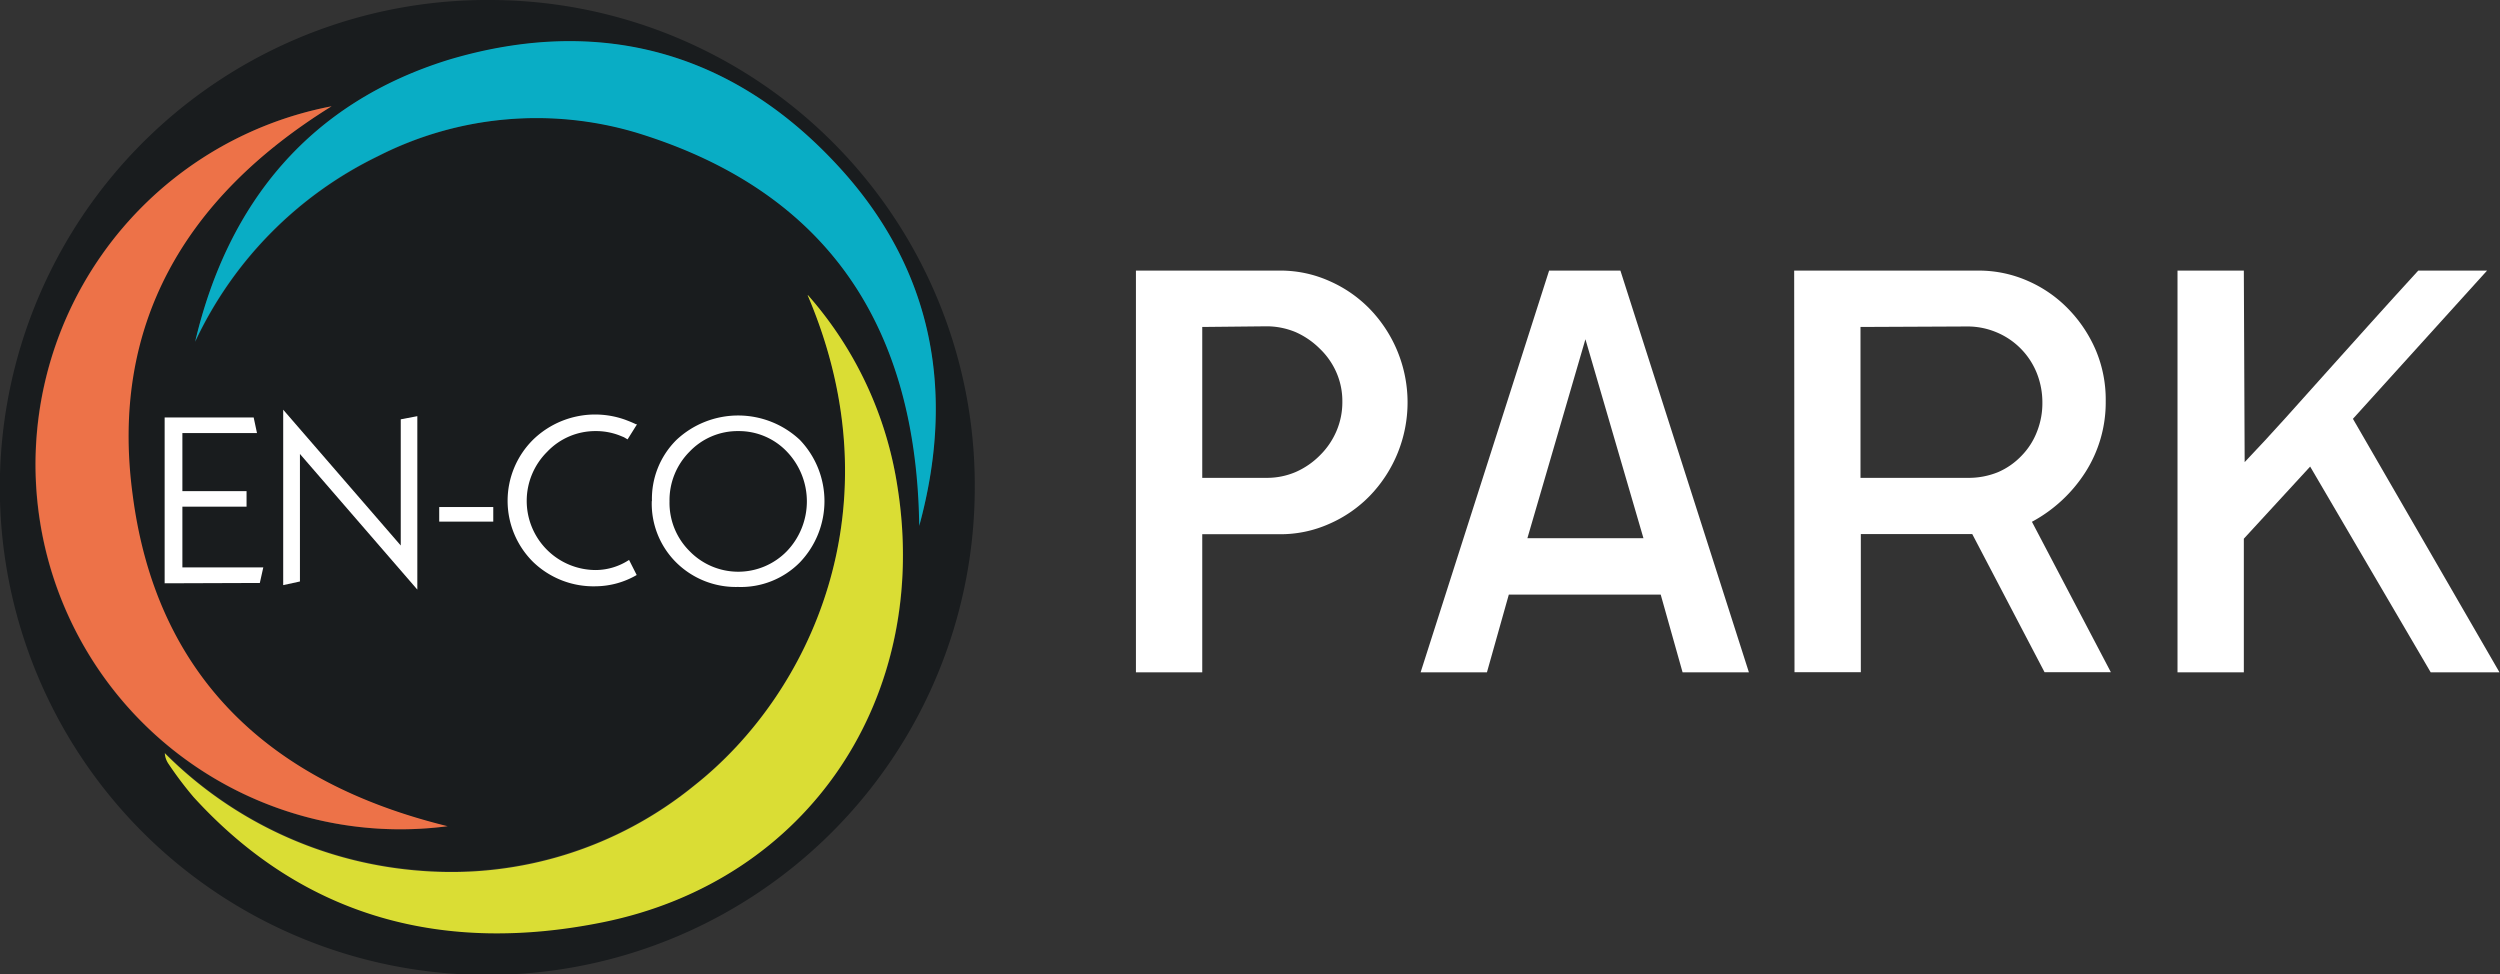
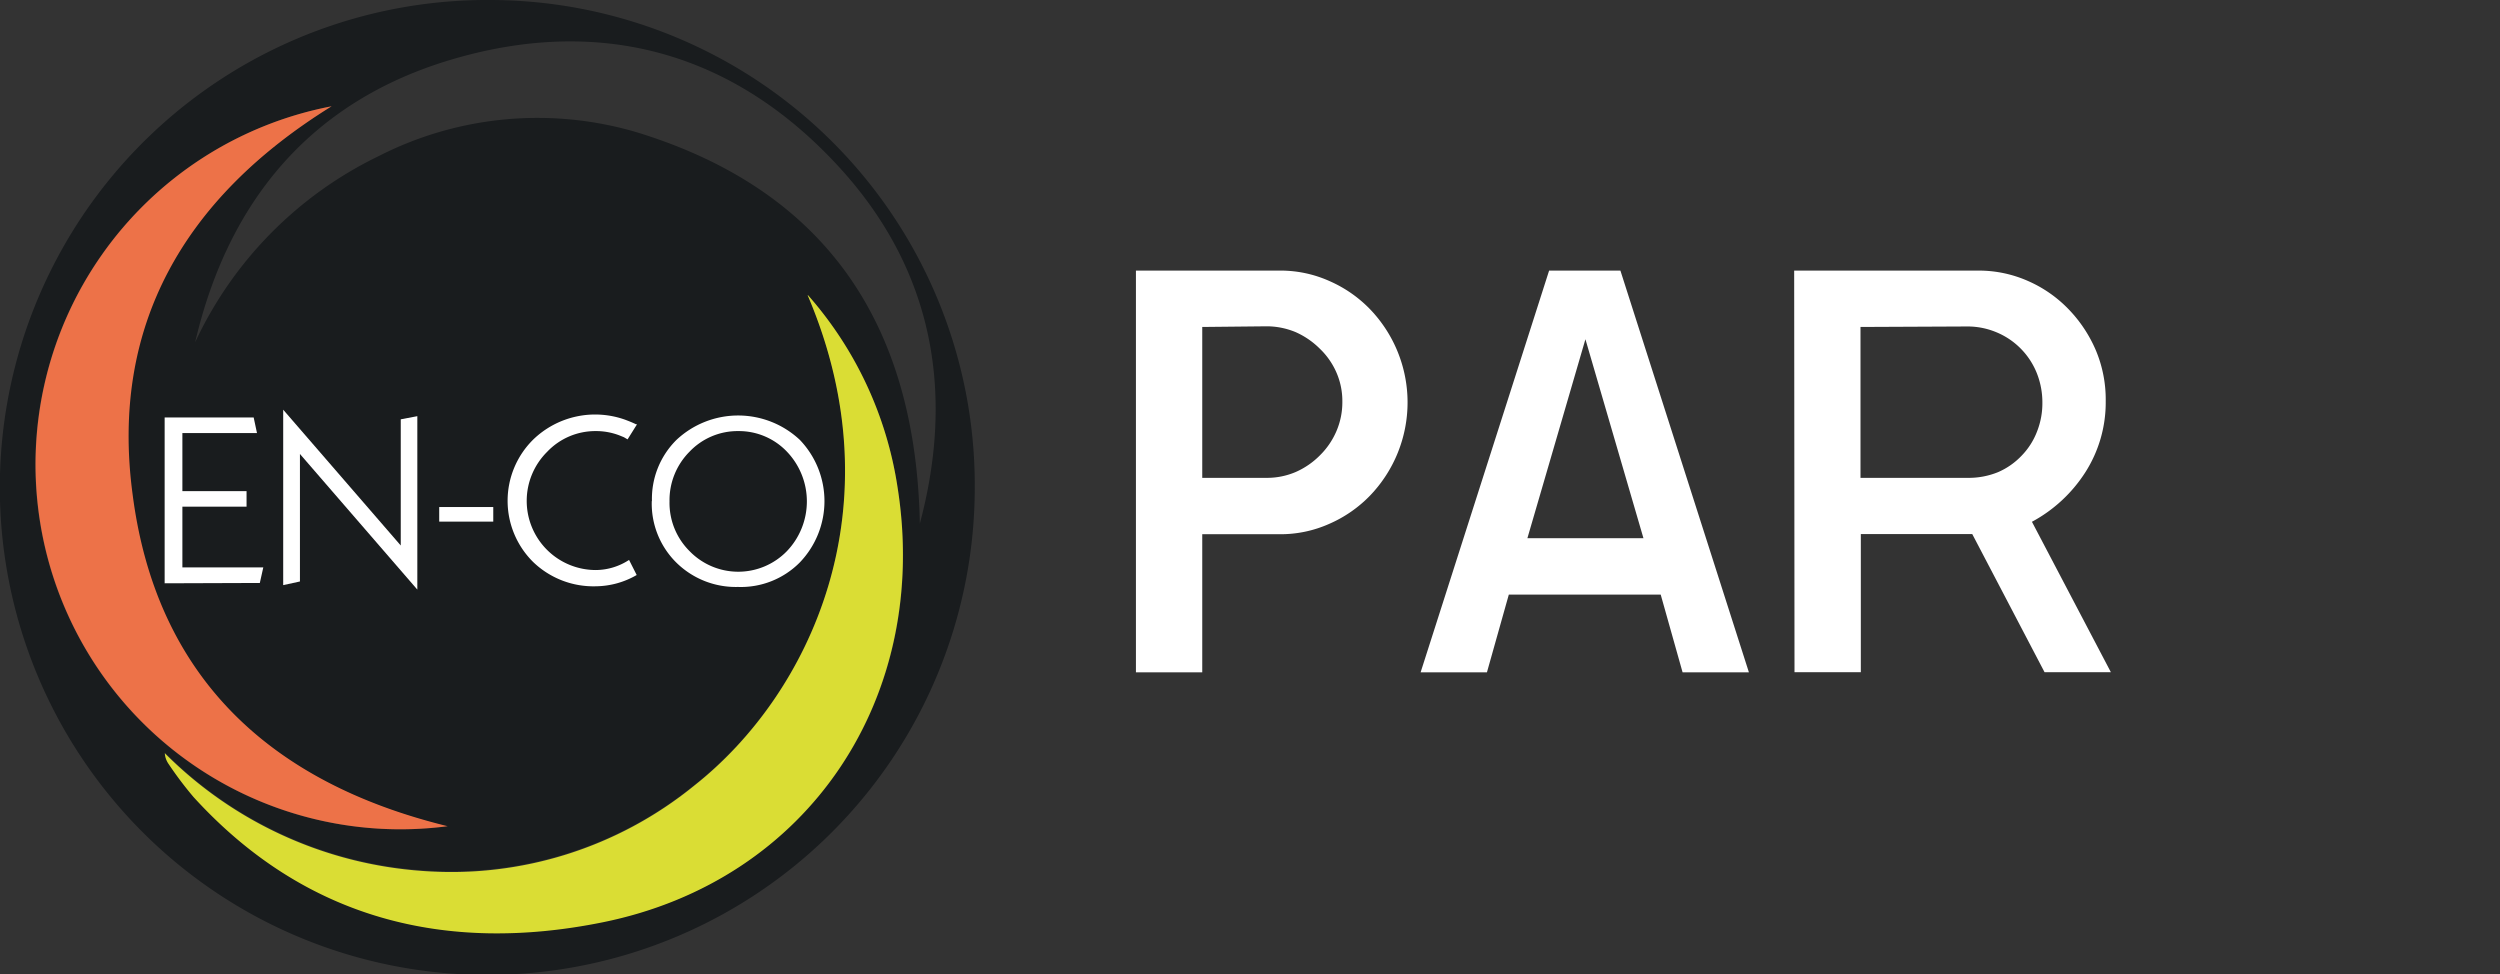
<svg xmlns="http://www.w3.org/2000/svg" viewBox="0 0 150.78 58.77">
  <rect x="0" y="0" width="150.78" height="58.77" fill="#333333" stroke="none" />
  <defs>
    <style>.cls-1{fill:#191c1e;}.cls-2{fill:#dadd34;}.cls-3{fill:#ed7248;}.cls-4{fill:#09adc5;}.cls-5{fill:#fff;}</style>
  </defs>
  <title>logow</title>
  <g id="Layer_2" data-name="Layer 2">
    <g id="Layer_1-2" data-name="Layer 1">
      <path class="cls-1" d="M55.44,31.72c2.17-8,.87-15.41-4.81-21.62-6.4-7-14.5-9.2-23.56-6.46-8.34,2.53-13.31,8.49-15.3,17A23.49,23.49,0,0,1,22.83,9.42,21.08,21.08,0,0,1,38.48,8c11.61,3.59,16.8,11.87,17,23.7M20,6.41a22,22,0,0,0,6.93,43.43c-10.7-2.63-17.57-9.05-19-20C6.58,19.66,11.06,11.92,20,6.41M48.72,17.79c5.45,12.79.16,24.06-6.87,29.58A23.23,23.23,0,0,1,25.5,52.49a24.34,24.34,0,0,1-15.56-7.1,1.28,1.28,0,0,0,.23.65,22,22,0,0,0,1.52,2c6.72,7.38,15.22,9.45,24.64,7.55C48.82,53.11,56.16,42,54.13,29.37a22.63,22.63,0,0,0-5.41-11.58M58.79,29.47A29.4,29.4,0,1,1,29.61,0,29.27,29.27,0,0,1,58.79,29.47" />
      <path class="cls-2" d="M48.72,17.79a22.63,22.63,0,0,1,5.41,11.58c2,12.63-5.31,23.74-17.8,26.26-9.42,1.9-17.92-.17-24.65-7.55a22,22,0,0,1-1.51-2,1.28,1.28,0,0,1-.23-.65,24.34,24.34,0,0,0,15.56,7.1,23.2,23.2,0,0,0,16.35-5.13c7-5.51,12.32-16.78,6.87-29.57" />
      <path class="cls-3" d="M20,6.41c-8.89,5.51-13.37,13.25-12,23.42,1.42,11,8.29,17.38,19,20A22,22,0,0,1,20,6.41" />
-       <path class="cls-4" d="M55.44,31.72c-.16-11.83-5.35-20.11-17-23.7a21.08,21.08,0,0,0-15.65,1.4A23.49,23.49,0,0,0,11.77,20.6c2-8.47,7-14.43,15.3-17C36.13.9,44.23,3.09,50.63,10.1c5.68,6.21,7,13.6,4.81,21.62" />
      <path class="cls-1" d="M48.65,29.61a4.22,4.22,0,0,1-4.17,4.18,4.25,4.25,0,0,1,0-8.5,4.27,4.27,0,0,1,4.2,4.32" />
      <path class="cls-5" d="M72.51,19.72v9.1h3.88a4.38,4.38,0,0,0,1.75-.35,4.72,4.72,0,0,0,1.46-1,4.57,4.57,0,0,0,1-1.46,4.42,4.42,0,0,0,.36-1.78,4.31,4.31,0,0,0-.36-1.77,4.44,4.44,0,0,0-1-1.43,4.84,4.84,0,0,0-1.46-1,4.56,4.56,0,0,0-1.75-.35Zm-4-3.4h8.67a7.2,7.2,0,0,1,3,.63,7.69,7.69,0,0,1,2.45,1.7,8.11,8.11,0,0,1,0,11.24,7.69,7.69,0,0,1-2.45,1.7,7.2,7.2,0,0,1-3,.63H72.51v8.33h-4Z" />
      <path class="cls-5" d="M99.12,32.46l-3.5-12-3.5,12ZM97.73,16.32l7.75,24.23h-4l-1.32-4.69H91l-1.32,4.69h-4l7.75-24.23Z" />
      <path class="cls-5" d="M112.21,19.72v9.1h6.45a4.67,4.67,0,0,0,1.86-.35,4.32,4.32,0,0,0,1.42-1,4.27,4.27,0,0,0,.92-1.45,4.65,4.65,0,0,0,.32-1.75,4.77,4.77,0,0,0-.35-1.8,4.46,4.46,0,0,0-2.42-2.43,4.52,4.52,0,0,0-1.75-.35Zm-4-3.4h11.11a7.32,7.32,0,0,1,3,.63,7.65,7.65,0,0,1,2.44,1.7,8.19,8.19,0,0,1,1.65,2.49A7.67,7.67,0,0,1,127,24.2a7.82,7.82,0,0,1-1.22,4.27,8.73,8.73,0,0,1-3.23,3l4.76,9.07h-4l-4.36-8.33h-6.72v8.33h-4Z" />
-       <path class="cls-5" d="M135.38,27.87c.84-.88,1.67-1.78,2.48-2.68l2.5-2.79L143,19.46c.9-1,1.85-2.05,2.85-3.14H150l-8.09,8.94,8.84,15.29H146.6l-7.27-12.41-4,4.35v8.06h-4V16.32h4Z" />
      <path class="cls-5" d="M9.93,35.18v-10H15.3l.2.94H11v3.5h3.87v.94H11v3.66h4.88l-.21.94Z" />
      <path class="cls-5" d="M17.08,35.29V24.71l7.09,8.19V25.29l1-.19V35.56l-7.08-8.18v7.69Z" />
      <path class="cls-5" d="M26.49,30.58h3.26v.88H26.49Z" />
      <path class="cls-5" d="M38.42,25.59l-.57.91-.22-.13-.27-.11A3.91,3.91,0,0,0,35.94,26,4,4,0,0,0,33,27.25a4.17,4.17,0,0,0,2.94,7.13,3.7,3.7,0,0,0,2-.61l.46.91a5,5,0,0,1-2.45.68,5.24,5.24,0,0,1-3.8-1.47,5.19,5.19,0,0,1,0-7.37,5.37,5.37,0,0,1,5.57-1.2c.18.07.4.15.64.27" />
      <path class="cls-5" d="M44.52,26a4,4,0,0,0-2.93,1.24,4.15,4.15,0,0,0-1.21,3,4.1,4.1,0,0,0,1.21,3,4.09,4.09,0,0,0,5.87,0,4.34,4.34,0,0,0,0-6A4,4,0,0,0,44.52,26m-5.2,4.22a5,5,0,0,1,1.48-3.69,5.44,5.44,0,0,1,7.44,0,5.34,5.34,0,0,1,0,7.39,5,5,0,0,1-3.73,1.48,5.11,5.11,0,0,1-3.72-1.47,5,5,0,0,1-1.48-3.71" />
    </g>
  </g>
</svg>